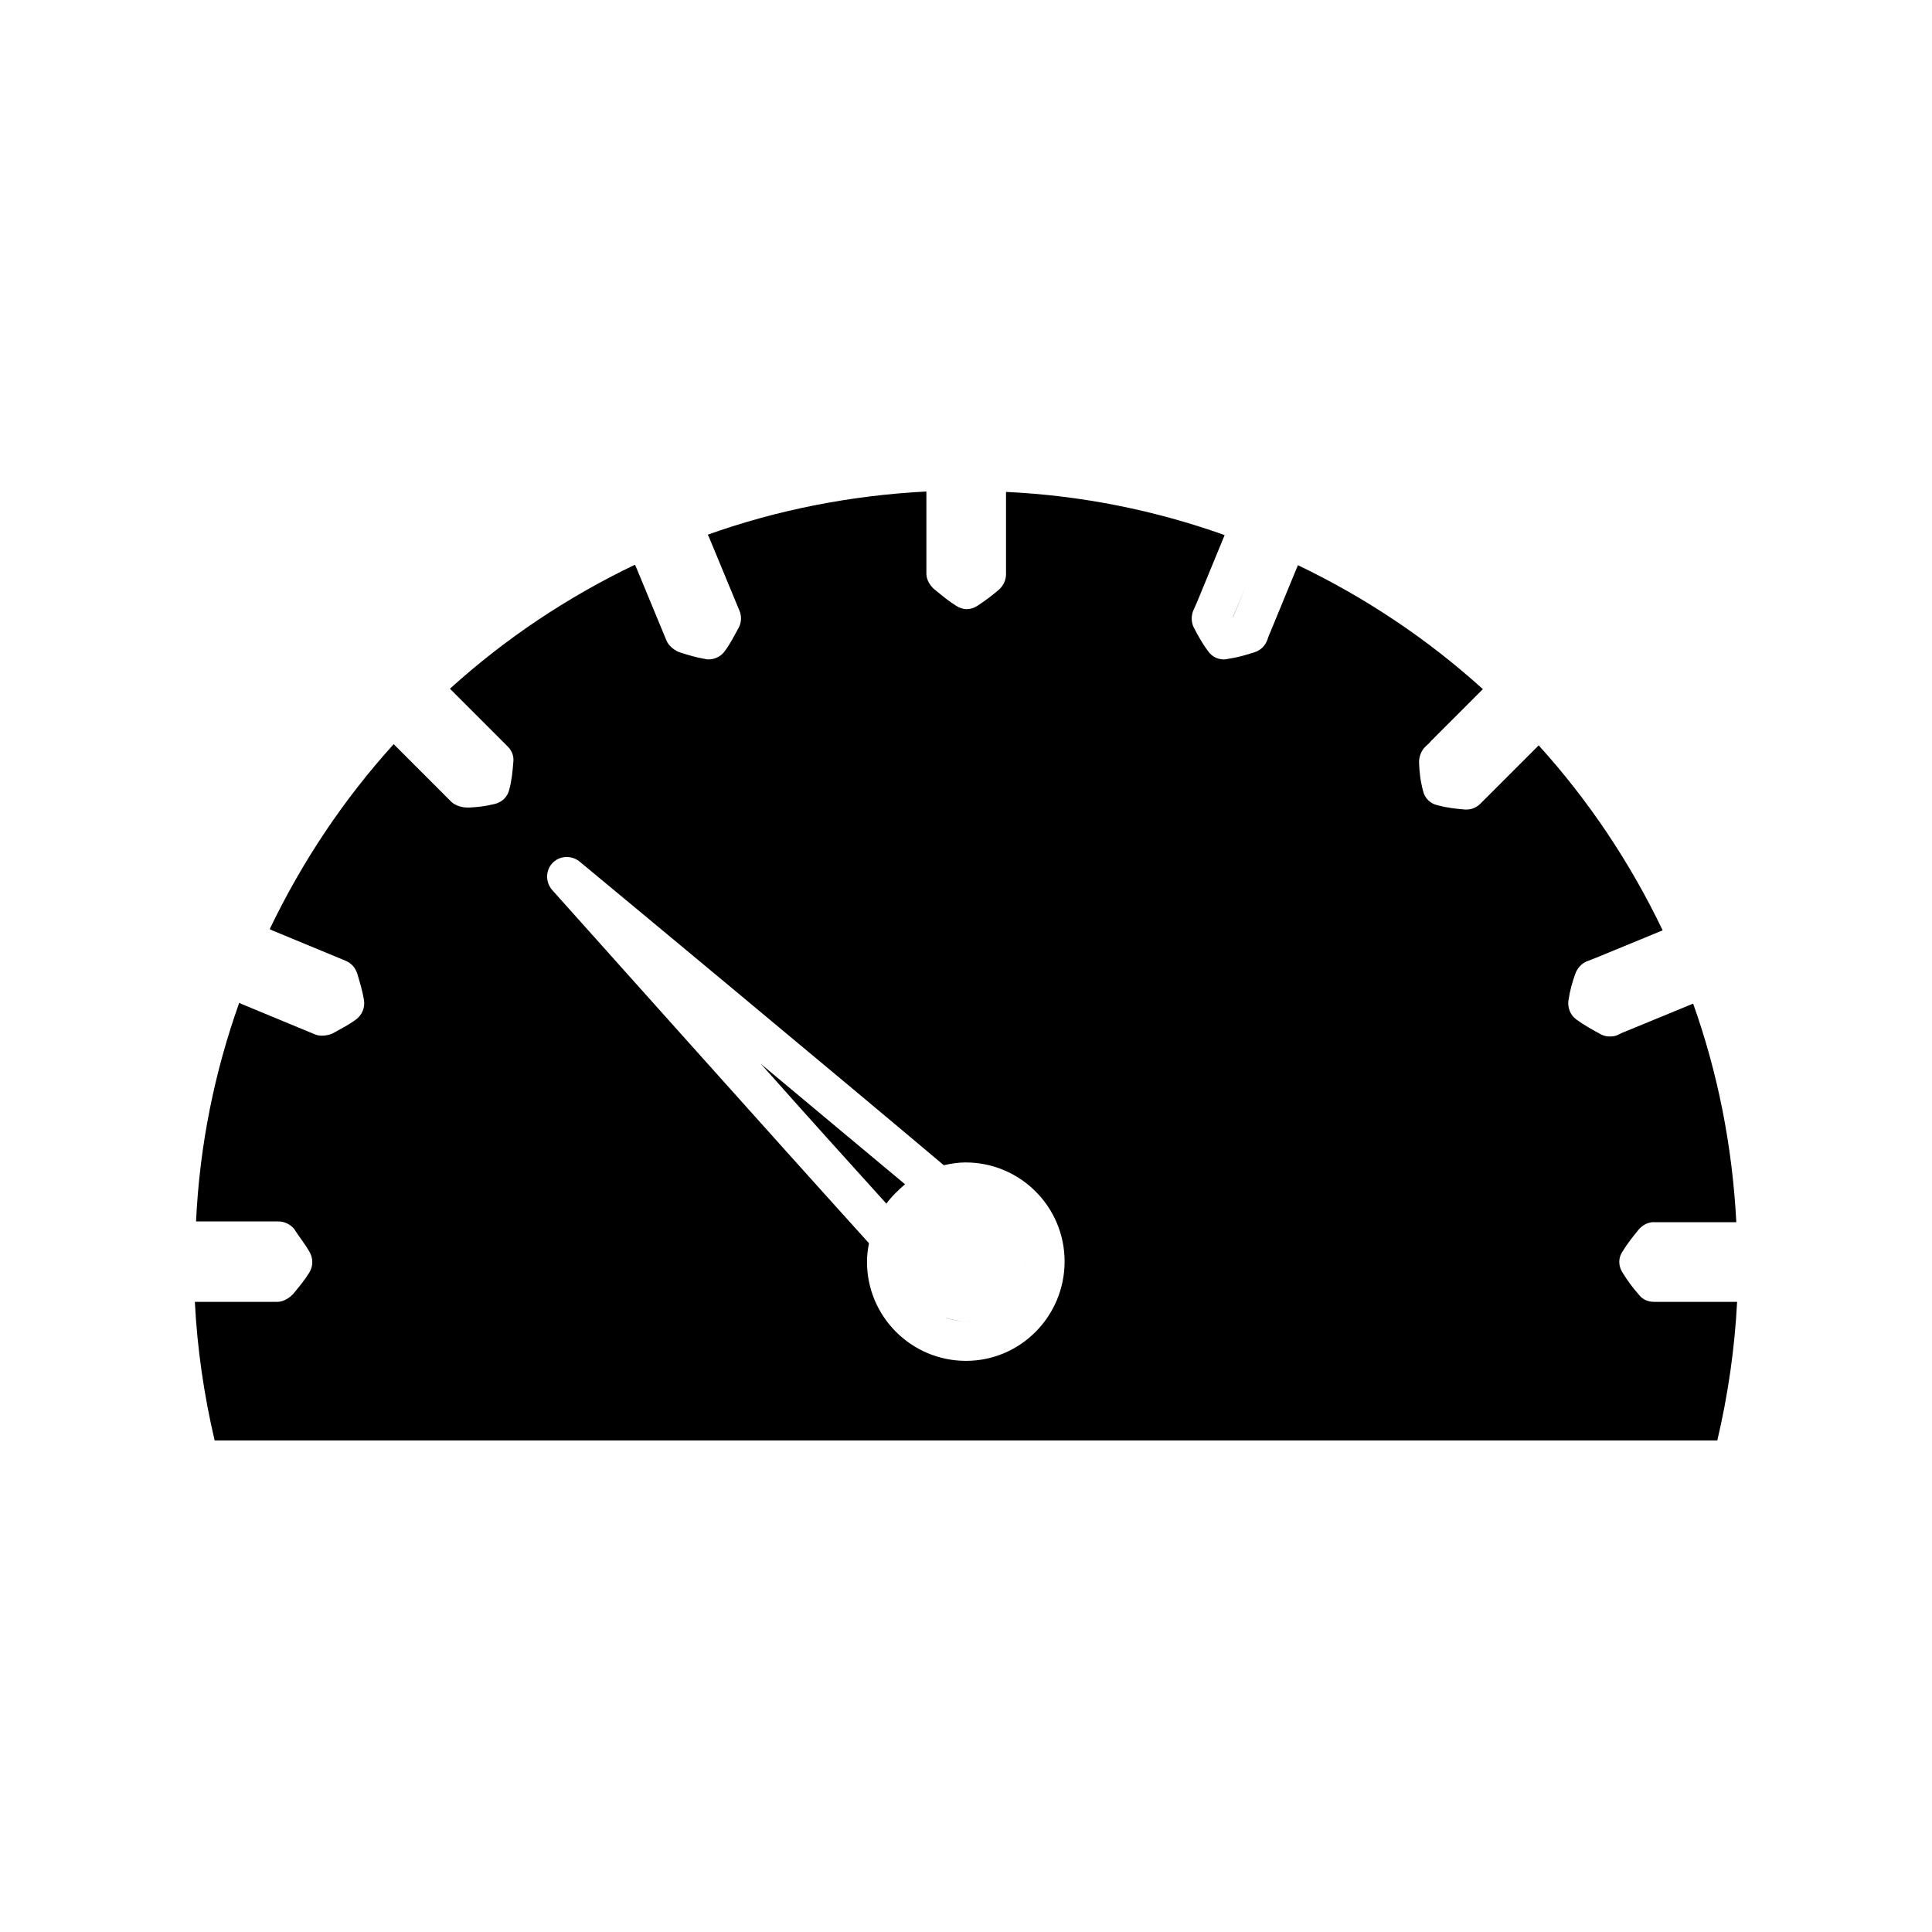
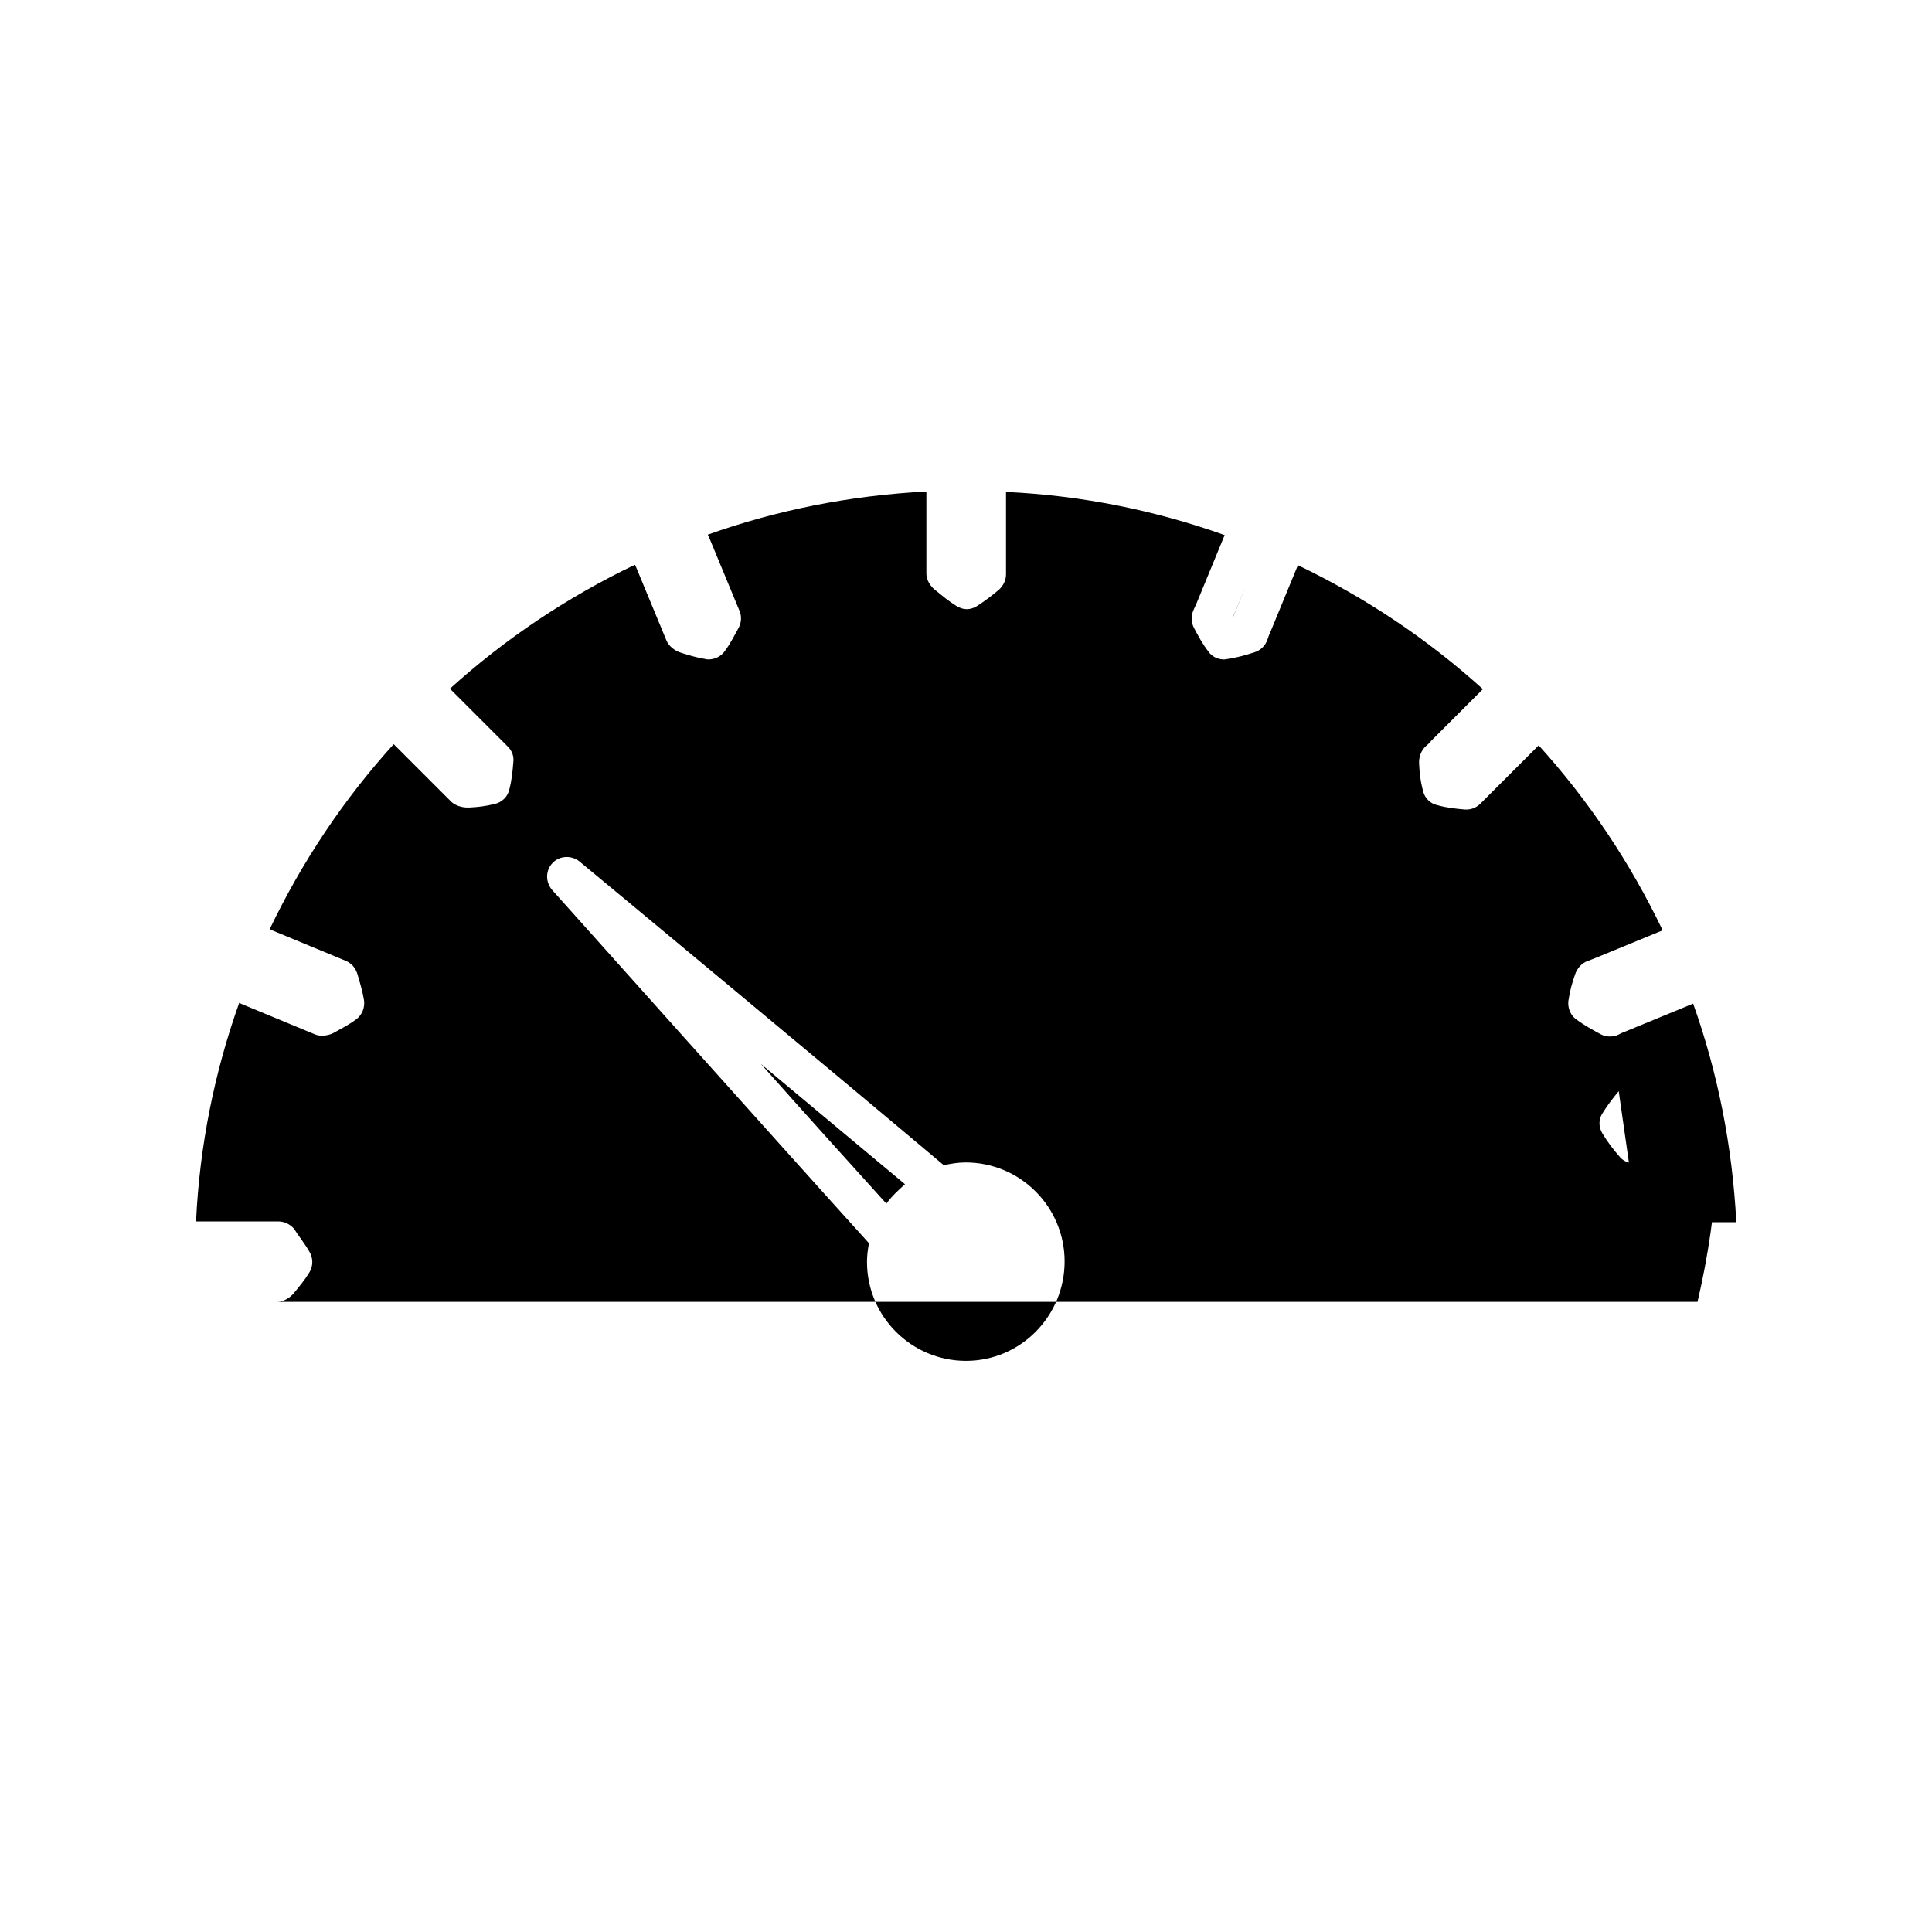
<svg xmlns="http://www.w3.org/2000/svg" fill="#000000" width="800px" height="800px" version="1.1" viewBox="144 144 512 512">
  <g>
-     <path d="m579.38 404.41-8.5 3.57z" />
-     <path d="m415.64 479.66c0-0.418 0.105-0.84 0.105-1.258v-0.105c0 0.523-0.105 0.941-0.105 1.363z" />
    <path d="m470.74 307.53v0.105l3.566-8.605z" />
    <path d="m378.9 462.98c1.363-1.891 3.148-3.57 4.934-5.144-10.391-8.711-23.824-19.836-38.207-31.906 12.492 14.062 24.246 27.078 33.273 37.051z" />
    <path d="m394.44 493.1c1.68 0.629 3.57 1.051 5.562 1.051 0.629 0 1.156-0.105 1.68-0.211-0.523 0.105-1.156 0.211-1.68 0.211-1.891 0-3.781-0.316-5.562-1.051z" />
-     <path d="m578.22 469.9c1.051-1.258 2.731-2.203 4.512-1.996h2.098 19.312c-1.051-20.258-4.934-39.676-11.441-57.938l-17.844 7.348c-0.629 0.211-1.258 0.523-1.891 0.84-0.734 0.418-1.574 0.523-2.414 0.523-0.84 0-1.68-0.211-2.414-0.629-2.098-1.156-4.094-2.203-6.402-3.883-1.574-1.156-2.309-3.043-2.098-4.934 0.418-2.832 1.051-4.934 1.785-7.031 0.523-1.574 1.785-3.043 3.465-3.57 0.629-0.211 1.258-0.523 1.891-0.734l17.844-7.348c-8.605-17.949-19.629-34.426-32.852-49.016l-15.113 15.113c-1.051 1.156-2.414 1.891-3.988 1.891h-0.418c-2.414-0.211-4.617-0.418-7.348-1.156-1.891-0.418-3.359-1.891-3.777-3.777-0.734-2.731-0.945-4.934-1.051-7.242-0.105-1.68 0.523-3.465 1.785-4.617 0.523-0.418 1.051-0.945 1.469-1.469l13.645-13.645c-14.59-13.227-31.066-24.246-49.016-32.852l-7.348 17.844c-0.316 0.629-0.523 1.258-0.734 1.891-0.523 1.574-1.785 2.832-3.465 3.359-2.309 0.734-4.41 1.363-7.242 1.785-0.211 0-0.523 0.105-0.734 0.105-1.68 0-3.254-0.734-4.199-2.098-1.68-2.203-2.731-4.199-3.777-6.191-0.84-1.469-0.84-3.465-0.105-4.934 0.316-0.629 0.523-1.258 0.84-1.891l7.348-17.844c-18.262-6.508-37.68-10.496-57.938-11.441v0.629 21.203c0 1.574-0.734 3.043-1.891 4.094-1.996 1.68-3.672 2.938-5.773 4.305-0.84 0.523-1.785 0.84-2.731 0.84-0.945 0-1.891-0.316-2.731-0.84-2.203-1.363-3.777-2.731-5.457-4.094-1.473-1.059-2.519-2.84-2.519-4.418v-21.203-0.629c-20.258 1.051-39.676 4.934-57.938 11.441 0.105 0.211 0.211 0.418 0.316 0.629l8.082 19.523c0.629 1.469 0.523 3.148-0.211 4.512-1.258 2.309-2.203 4.199-3.672 6.191-0.945 1.363-2.625 2.203-4.305 2.203-0.316 0-0.523 0-0.84-0.105-2.519-0.418-4.512-1.051-6.508-1.68-1.469-0.418-3.148-1.68-3.777-3.148l-8.082-19.523c-0.105-0.211-0.211-0.418-0.316-0.629-17.949 8.605-34.426 19.629-49.016 32.852l15.324 15.324c1.156 1.156 1.68 2.625 1.469 4.199-0.211 2.625-0.418 4.723-1.051 7.137-0.418 1.996-1.996 3.465-3.883 3.883-2.519 0.629-4.617 0.84-6.719 0.945h-0.523c-1.469 0-3.148-0.523-4.199-1.469l-14.906-14.906c-0.105-0.105-0.316-0.316-0.418-0.418-13.227 14.59-24.246 31.066-32.852 49.016 0.211 0.105 0.418 0.211 0.629 0.316l19.523 8.082c1.469 0.629 2.519 1.785 3.043 3.359 0.734 2.519 1.363 4.512 1.785 7.031 0.316 1.996-0.523 3.988-2.098 5.144-1.996 1.469-3.883 2.414-5.773 3.465-0.84 0.523-2.098 0.84-3.254 0.84-0.629 0-1.258-0.105-1.785-0.316l-19.523-8.082c-0.211-0.105-0.418-0.211-0.629-0.316-6.508 18.262-10.496 37.68-11.441 57.938h0.629 21.203c1.574 0 3.043 0.734 4.094 1.891 1.469 2.312 2.832 3.891 4.09 6.094 1.051 1.68 1.051 3.883 0 5.562-1.363 2.203-2.731 3.777-4.094 5.457-0.945 1.156-2.731 2.309-4.305 2.309h-21.094-0.84c0.629 12.387 2.414 24.664 5.246 36.734h398.22c2.832-12.07 4.617-24.352 5.246-36.734h-19.523-2.098-0.418c-1.574 0-3.043-0.629-3.988-1.891-1.574-1.785-2.938-3.57-4.41-5.984-1.051-1.68-1.051-3.777 0-5.352 1.473-2.41 2.941-4.195 4.309-5.875zm-178.22 34.742c-14.484 0-26.238-11.754-26.238-26.238 0-1.68 0.211-3.254 0.523-4.934-25.82-28.551-76.621-85.438-83.969-93.625-1.785-2.098-1.785-5.144 0.105-7.137 1.891-1.996 5.039-2.098 7.137-0.418 8.5 7.031 67.176 55.734 96.562 80.504 1.891-0.418 3.777-0.734 5.773-0.734 14.484 0 26.238 11.754 26.238 26.238s-11.648 26.344-26.133 26.344z" />
+     <path d="m578.22 469.9c1.051-1.258 2.731-2.203 4.512-1.996h2.098 19.312c-1.051-20.258-4.934-39.676-11.441-57.938l-17.844 7.348c-0.629 0.211-1.258 0.523-1.891 0.84-0.734 0.418-1.574 0.523-2.414 0.523-0.84 0-1.68-0.211-2.414-0.629-2.098-1.156-4.094-2.203-6.402-3.883-1.574-1.156-2.309-3.043-2.098-4.934 0.418-2.832 1.051-4.934 1.785-7.031 0.523-1.574 1.785-3.043 3.465-3.57 0.629-0.211 1.258-0.523 1.891-0.734l17.844-7.348c-8.605-17.949-19.629-34.426-32.852-49.016l-15.113 15.113c-1.051 1.156-2.414 1.891-3.988 1.891h-0.418c-2.414-0.211-4.617-0.418-7.348-1.156-1.891-0.418-3.359-1.891-3.777-3.777-0.734-2.731-0.945-4.934-1.051-7.242-0.105-1.68 0.523-3.465 1.785-4.617 0.523-0.418 1.051-0.945 1.469-1.469l13.645-13.645c-14.59-13.227-31.066-24.246-49.016-32.852l-7.348 17.844c-0.316 0.629-0.523 1.258-0.734 1.891-0.523 1.574-1.785 2.832-3.465 3.359-2.309 0.734-4.41 1.363-7.242 1.785-0.211 0-0.523 0.105-0.734 0.105-1.68 0-3.254-0.734-4.199-2.098-1.68-2.203-2.731-4.199-3.777-6.191-0.84-1.469-0.84-3.465-0.105-4.934 0.316-0.629 0.523-1.258 0.84-1.891l7.348-17.844c-18.262-6.508-37.68-10.496-57.938-11.441v0.629 21.203c0 1.574-0.734 3.043-1.891 4.094-1.996 1.68-3.672 2.938-5.773 4.305-0.84 0.523-1.785 0.84-2.731 0.84-0.945 0-1.891-0.316-2.731-0.84-2.203-1.363-3.777-2.731-5.457-4.094-1.473-1.059-2.519-2.84-2.519-4.418v-21.203-0.629c-20.258 1.051-39.676 4.934-57.938 11.441 0.105 0.211 0.211 0.418 0.316 0.629l8.082 19.523c0.629 1.469 0.523 3.148-0.211 4.512-1.258 2.309-2.203 4.199-3.672 6.191-0.945 1.363-2.625 2.203-4.305 2.203-0.316 0-0.523 0-0.84-0.105-2.519-0.418-4.512-1.051-6.508-1.68-1.469-0.418-3.148-1.68-3.777-3.148l-8.082-19.523c-0.105-0.211-0.211-0.418-0.316-0.629-17.949 8.605-34.426 19.629-49.016 32.852l15.324 15.324c1.156 1.156 1.68 2.625 1.469 4.199-0.211 2.625-0.418 4.723-1.051 7.137-0.418 1.996-1.996 3.465-3.883 3.883-2.519 0.629-4.617 0.84-6.719 0.945h-0.523c-1.469 0-3.148-0.523-4.199-1.469l-14.906-14.906c-0.105-0.105-0.316-0.316-0.418-0.418-13.227 14.59-24.246 31.066-32.852 49.016 0.211 0.105 0.418 0.211 0.629 0.316l19.523 8.082c1.469 0.629 2.519 1.785 3.043 3.359 0.734 2.519 1.363 4.512 1.785 7.031 0.316 1.996-0.523 3.988-2.098 5.144-1.996 1.469-3.883 2.414-5.773 3.465-0.84 0.523-2.098 0.84-3.254 0.84-0.629 0-1.258-0.105-1.785-0.316l-19.523-8.082c-0.211-0.105-0.418-0.211-0.629-0.316-6.508 18.262-10.496 37.68-11.441 57.938h0.629 21.203c1.574 0 3.043 0.734 4.094 1.891 1.469 2.312 2.832 3.891 4.09 6.094 1.051 1.68 1.051 3.883 0 5.562-1.363 2.203-2.731 3.777-4.094 5.457-0.945 1.156-2.731 2.309-4.305 2.309h-21.094-0.84h398.22c2.832-12.07 4.617-24.352 5.246-36.734h-19.523-2.098-0.418c-1.574 0-3.043-0.629-3.988-1.891-1.574-1.785-2.938-3.57-4.41-5.984-1.051-1.68-1.051-3.777 0-5.352 1.473-2.41 2.941-4.195 4.309-5.875zm-178.22 34.742c-14.484 0-26.238-11.754-26.238-26.238 0-1.68 0.211-3.254 0.523-4.934-25.82-28.551-76.621-85.438-83.969-93.625-1.785-2.098-1.785-5.144 0.105-7.137 1.891-1.996 5.039-2.098 7.137-0.418 8.5 7.031 67.176 55.734 96.562 80.504 1.891-0.418 3.777-0.734 5.773-0.734 14.484 0 26.238 11.754 26.238 26.238s-11.648 26.344-26.133 26.344z" />
  </g>
</svg>